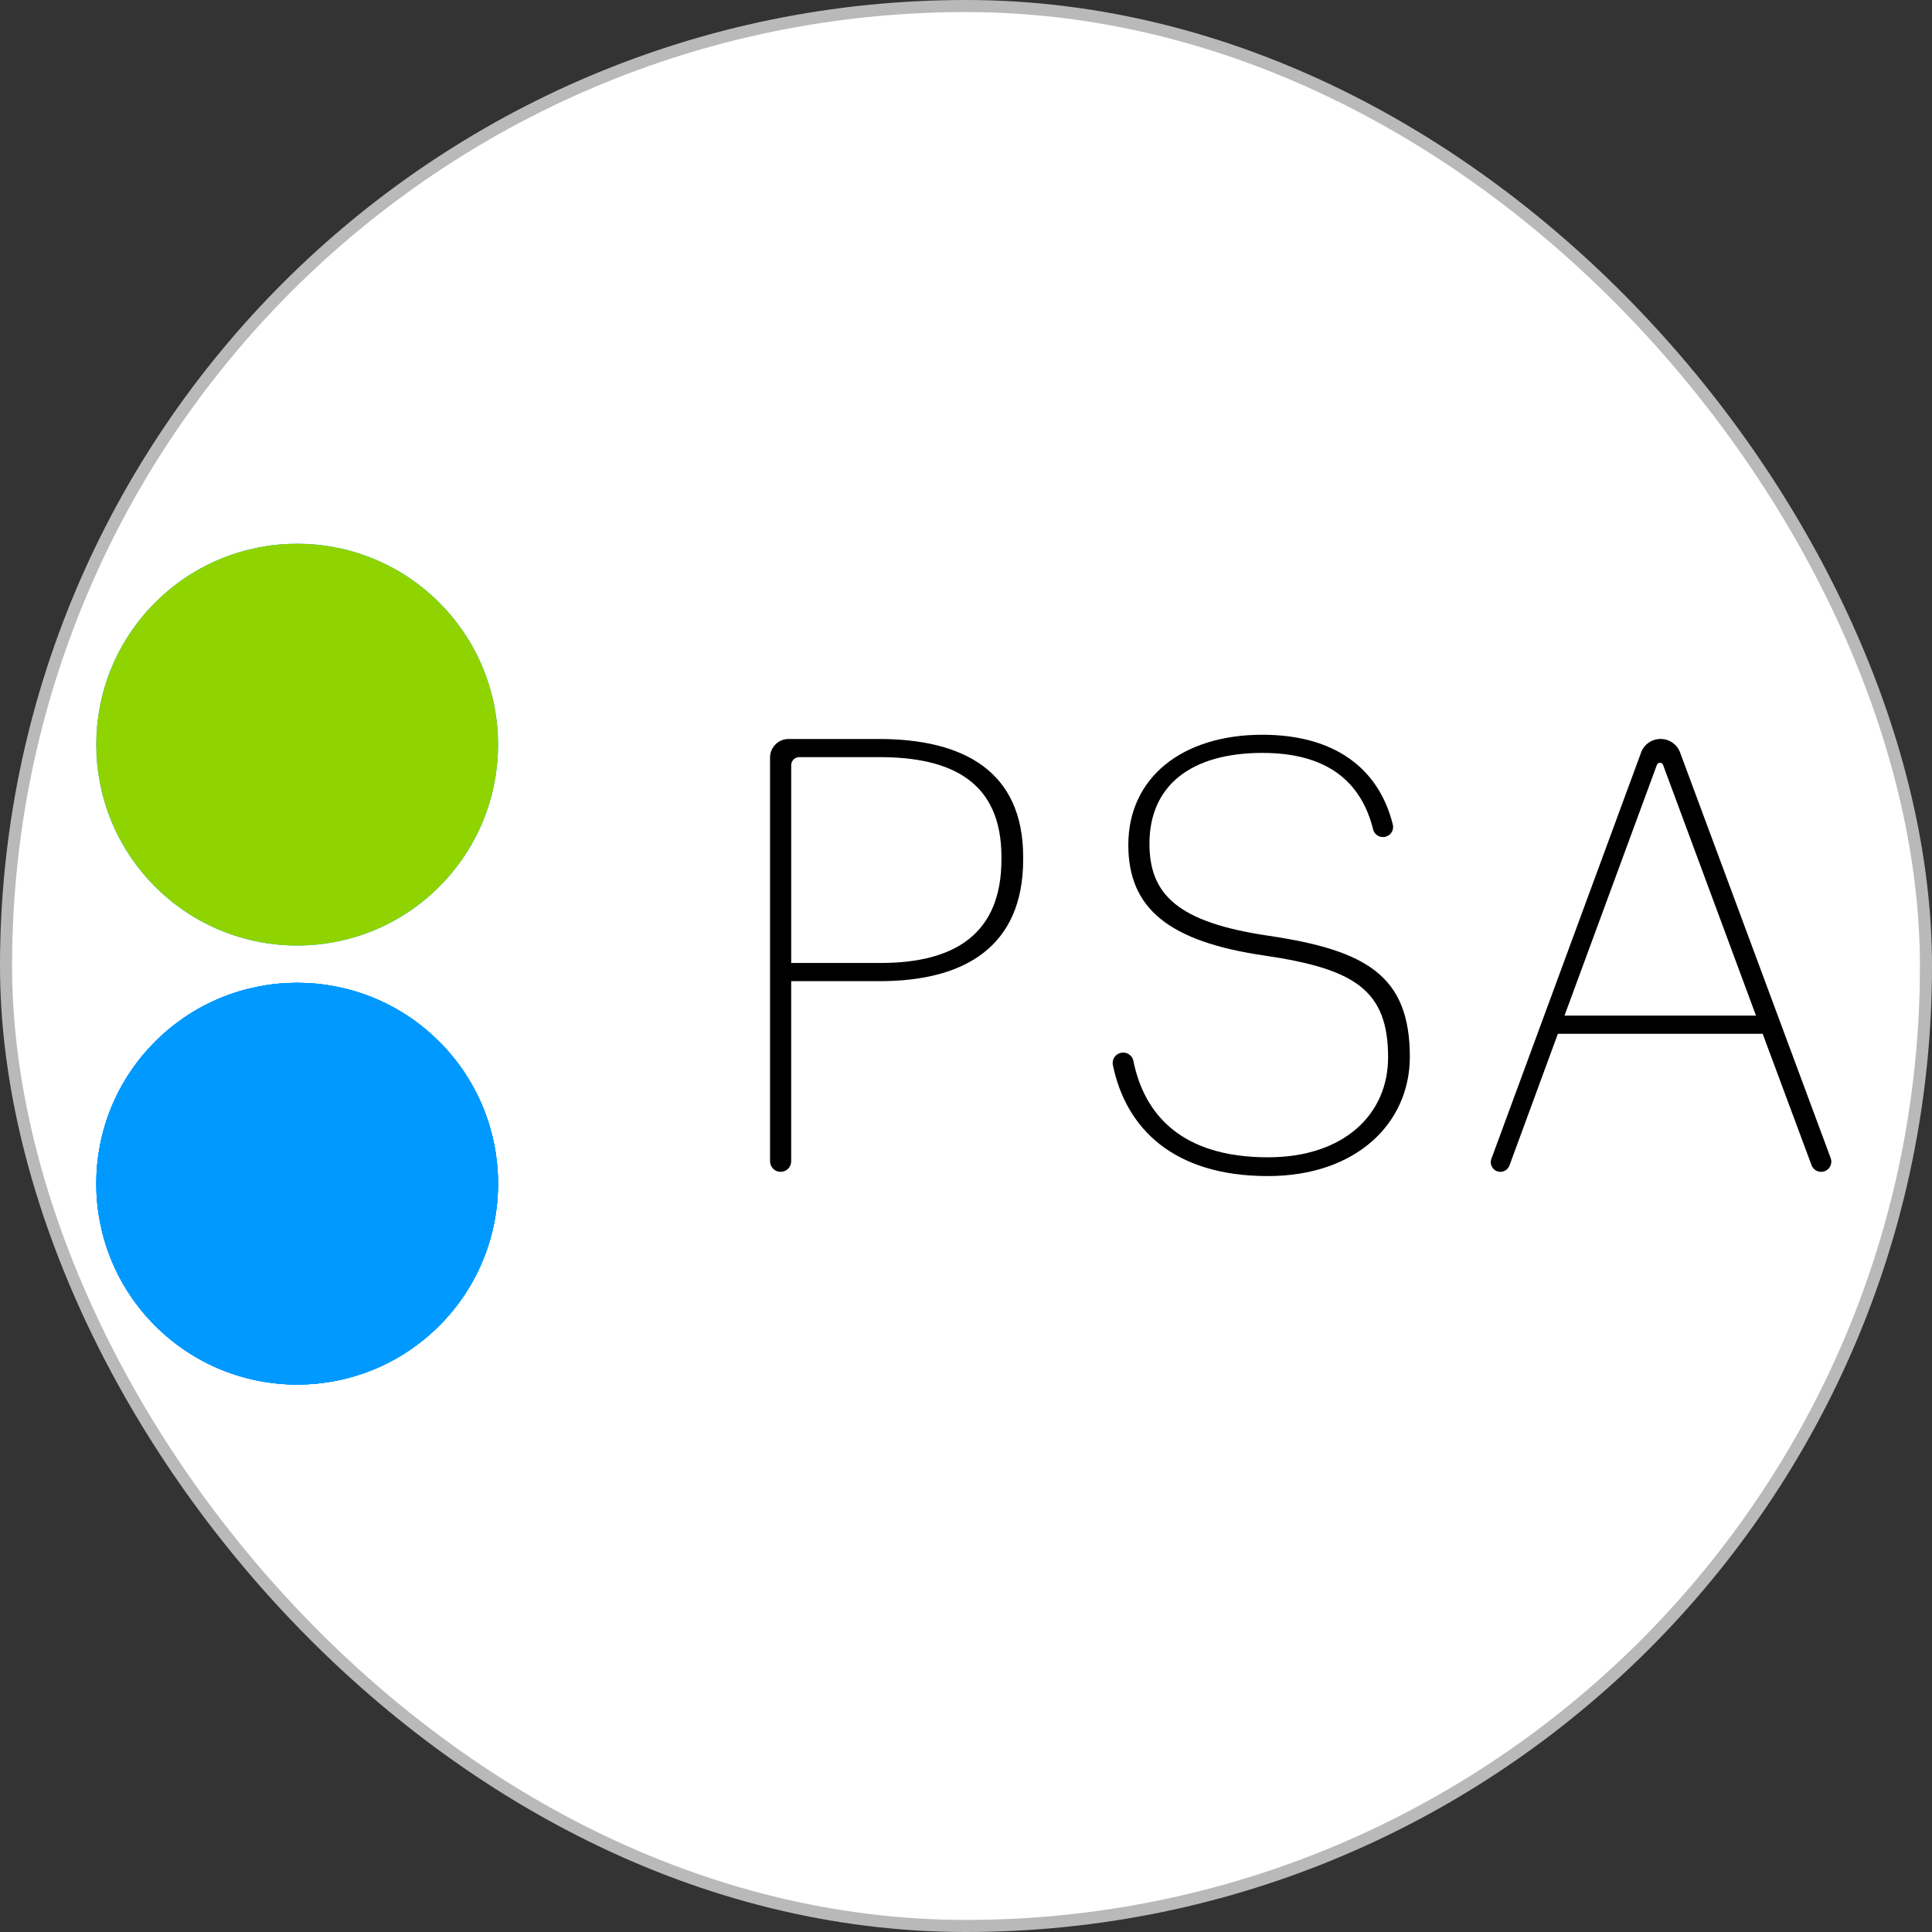
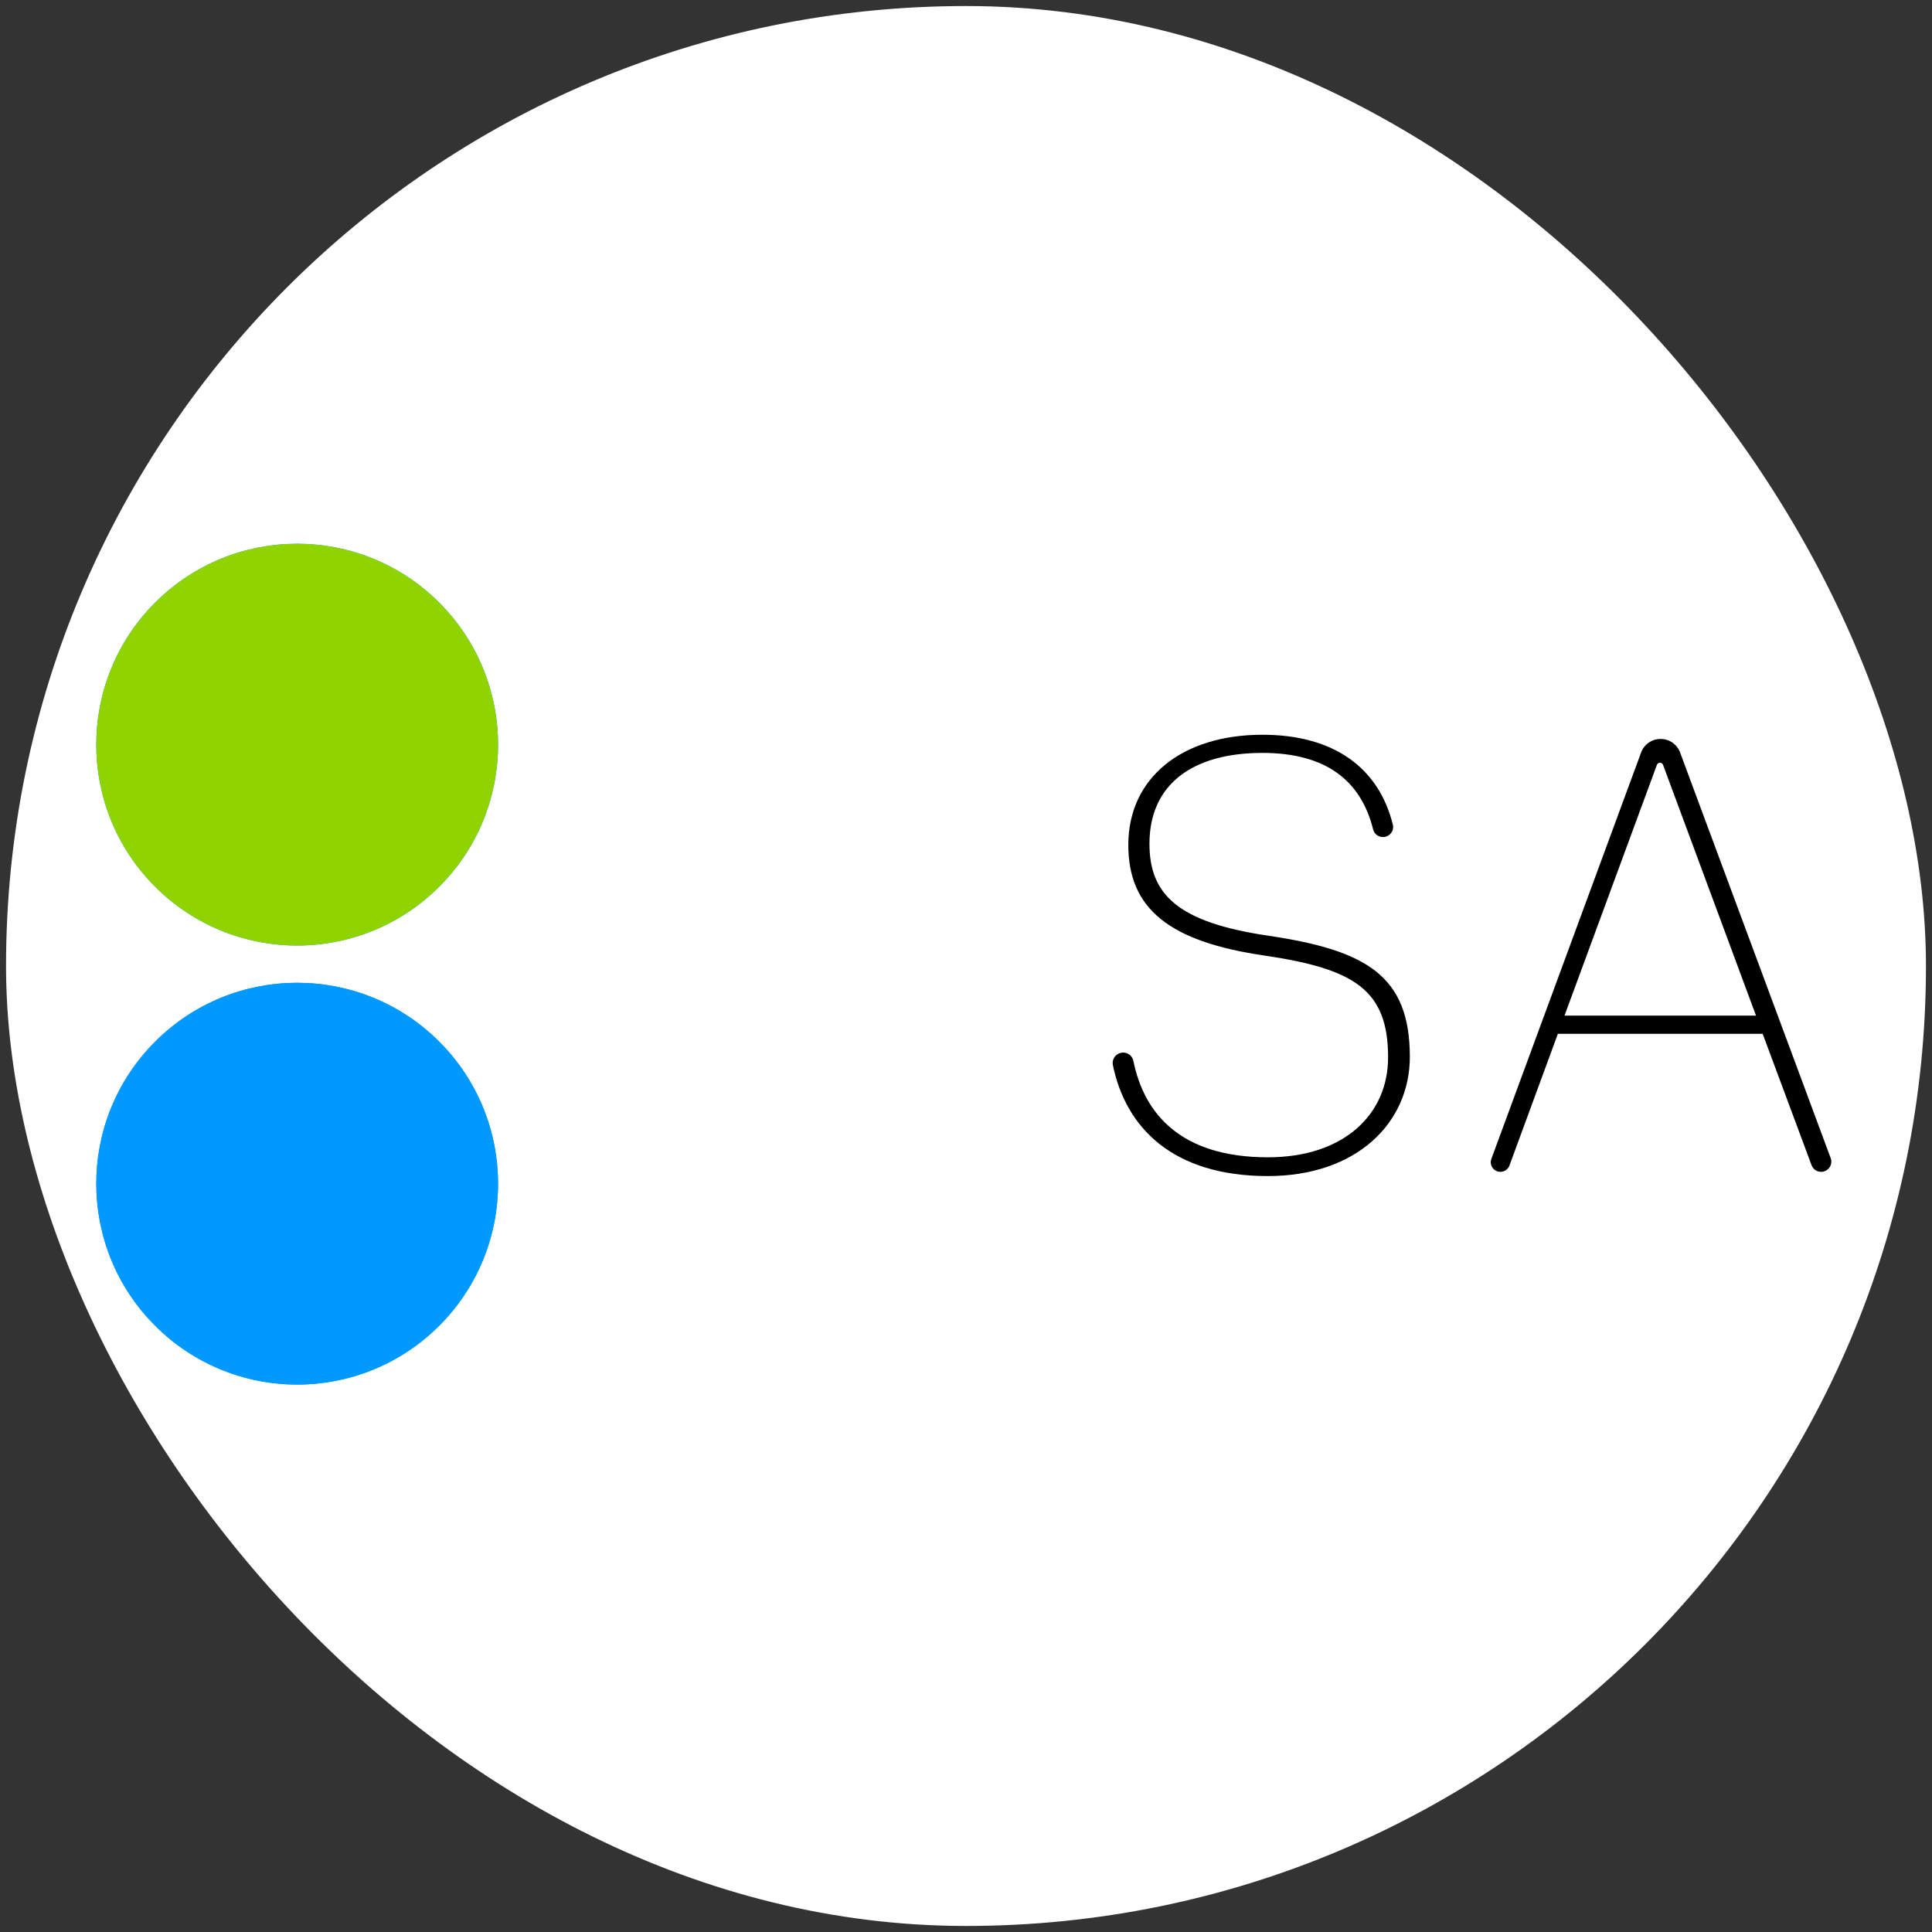
<svg xmlns="http://www.w3.org/2000/svg" width="240" height="240" viewBox="0 0 240 240" fill="none">
  <rect x="0" y="0" width="240" height="240" fill="#333333" stroke="none" />
  <rect x="0.75" y="0.75" width="238.5" height="238.5" rx="119.25" fill="white" />
-   <rect x="0.75" y="0.75" width="238.5" height="238.5" rx="119.25" stroke="#B9B9B9" stroke-width="1.5" />
-   <path d="M54.562 164.687C64.307 154.941 64.307 139.141 54.562 129.395C44.816 119.649 29.015 119.649 19.27 129.395C9.524 139.141 9.524 154.941 19.27 164.687C29.015 174.432 44.816 174.432 54.562 164.687Z" fill="#0099FF" />
  <path d="M54.562 164.687C64.307 154.941 64.307 139.141 54.562 129.395C44.816 119.649 29.015 119.649 19.27 129.395C9.524 139.141 9.524 154.941 19.27 164.687C29.015 174.432 44.816 174.432 54.562 164.687Z" fill="#0099FF" />
  <path d="M54.562 164.687C64.307 154.941 64.307 139.141 54.562 129.395C44.816 119.649 29.015 119.649 19.27 129.395C9.524 139.141 9.524 154.941 19.27 164.687C29.015 174.432 44.816 174.432 54.562 164.687Z" fill="#0099FF" />
  <path d="M54.561 110.147C64.307 100.402 64.307 84.601 54.561 74.856C44.815 65.11 29.015 65.11 19.269 74.856C9.524 84.601 9.524 100.402 19.269 110.147C29.015 119.893 44.815 119.893 54.561 110.147Z" fill="#0099FF" />
-   <path d="M54.562 164.687C64.307 154.941 64.307 139.141 54.562 129.395C44.816 119.649 29.015 119.649 19.27 129.395C9.524 139.141 9.524 154.941 19.27 164.687C29.015 174.432 44.816 174.432 54.562 164.687Z" fill="#0099FF" />
  <path d="M54.561 110.147C64.307 100.402 64.307 84.601 54.561 74.856C44.815 65.11 29.015 65.11 19.269 74.856C9.524 84.601 9.524 100.402 19.269 110.147C29.015 119.893 44.815 119.893 54.561 110.147Z" fill="#8FD400" />
-   <path d="M95.658 94.106C95.658 92.832 96.69 91.799 97.964 91.799H109.166C119.673 91.799 127.102 95.785 127.102 106.465V106.764C127.102 117.593 119.822 121.881 109.315 121.881H98.284V144.256C98.284 144.982 97.696 145.569 96.971 145.569C96.245 145.569 95.658 144.982 95.658 144.256V94.106ZM109.392 119.623C118.698 119.623 124.403 115.937 124.403 106.763V106.463C124.403 97.137 118.249 94.053 109.243 94.053H99.288C98.734 94.053 98.285 94.502 98.285 95.056V119.623H109.392Z" fill="black" />
  <path d="M139.524 130.753C140.14 130.753 140.672 131.186 140.794 131.791C142.125 138.394 146.726 143.764 157.499 143.764C166.956 143.764 172.434 138.424 172.434 131.355C172.434 123.007 168.307 120.375 157.199 118.721C145.193 116.992 140.163 112.855 140.163 104.959C140.163 96.611 146.843 91.273 156.824 91.273C165.724 91.273 171.285 95.404 173.023 102.439C173.217 103.226 172.603 103.982 171.793 103.982C171.222 103.982 170.715 103.598 170.577 103.043C169.077 97.003 164.752 93.529 156.824 93.529C148.043 93.529 142.789 97.514 142.789 104.81C142.789 111.127 146.317 114.587 157.575 116.241C169.733 118.046 175.135 121.203 175.135 131.281C175.135 139.479 168.531 146.096 157.499 146.096C145.731 146.096 139.853 140.129 138.247 132.305C138.082 131.504 138.709 130.755 139.526 130.755L139.524 130.753Z" fill="black" />
  <path d="M206.269 91.797H206.298C207.37 91.797 208.331 92.466 208.705 93.472L227.413 143.861C227.72 144.689 227.108 145.569 226.226 145.569C225.696 145.569 225.223 145.241 225.038 144.745L218.966 128.424H193.524L187.509 144.786C187.336 145.257 186.887 145.569 186.386 145.569C185.553 145.569 184.976 144.74 185.264 143.958L203.864 93.477C204.236 92.467 205.197 91.797 206.273 91.797H206.269ZM194.348 126.166H218.138L206.591 95.018C206.458 94.662 205.955 94.662 205.824 95.018L194.348 126.166Z" fill="black" />
</svg>